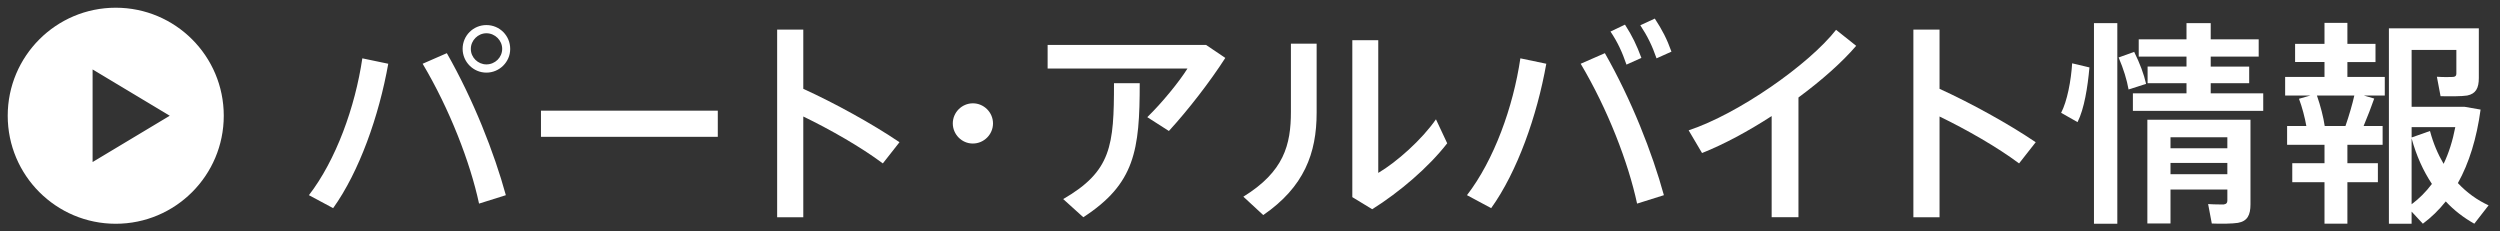
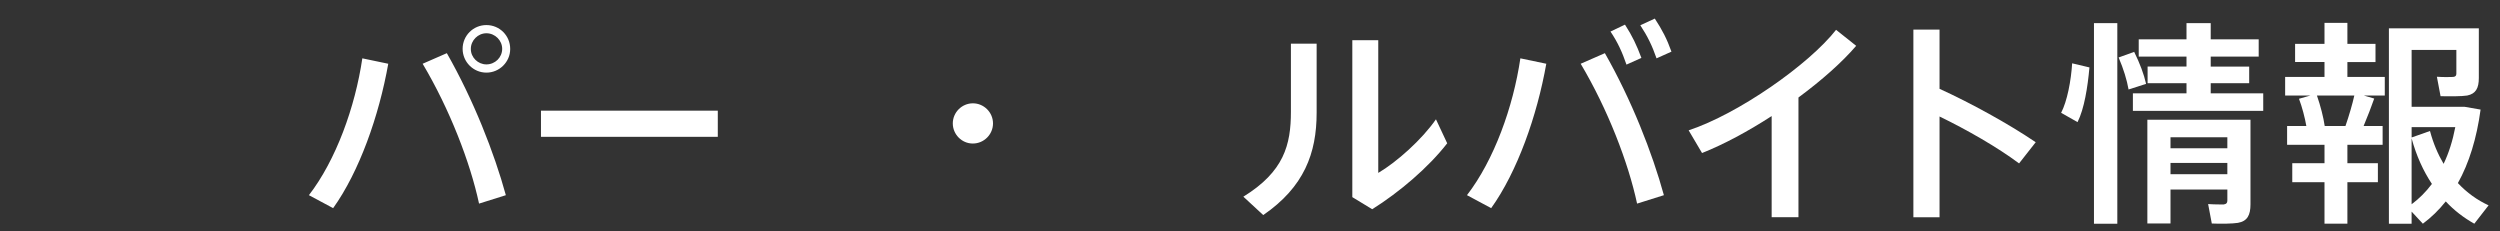
<svg xmlns="http://www.w3.org/2000/svg" enable-background="new 0 0 162 15" height="15" viewBox="0 0 162 15" width="162">
  <rect x="0" y="0" width="162" height="15" fill="#333333" stroke="none" />
  <g fill="#fff">
    <path d="m25.159 4.131c-.603 3.39-1.877 6.99-3.572 9.357l-1.569-.841c1.752-2.269 2.998-5.715 3.461-8.867zm7.62 8.517-1.737.546c-.574-2.676-1.905-6.121-3.655-9.063l1.568-.686c1.723 3.025 3.068 6.443 3.824 9.203zm.281-9.469c0 .826-.687 1.527-1.541 1.527s-1.541-.7-1.541-1.541c0-.854.687-1.541 1.541-1.541s1.541.686 1.541 1.541zm-2.55 0c0 .546.463.994 1.009.994.56 0 1.022-.448 1.022-1.009 0-.546-.463-1.009-1.022-1.009-.546 0-1.009.462-1.009 1.009z" />
    <path d="m46.513 7.171v1.695h-11.458v-1.695z" />
-     <path d="m58.287 9.216-1.079 1.373c-1.429-1.065-3.39-2.185-5.155-3.04v6.528h-1.694v-12.159h1.694v3.838c2.004.911 4.455 2.255 6.234 3.46z" />
    <path d="m63.03 9.3c-.7 0-1.289-.588-1.289-1.303 0-.714.589-1.302 1.303-1.302s1.303.588 1.303 1.302c0 .715-.589 1.303-1.303 1.303z" />
-     <path d="m78.153 2.912 1.247.841c-.98 1.527-2.396 3.362-3.656 4.735l-1.4-.896c.952-.925 2.073-2.297 2.605-3.152h-9.063v-1.528zm-4.299 2.48c0 4.342-.309 6.513-3.656 8.685l-1.303-1.177c3.124-1.807 3.292-3.46 3.292-7.508z" />
    <path d="m85.318 2.828v4.482c0 2.619-.812 4.805-3.46 6.626l-1.289-1.191c2.634-1.625 3.082-3.362 3.082-5.505v-4.412zm3.993-.224v8.601c1.19-.7 2.829-2.157 3.739-3.474l.729 1.555c-1.219 1.569-3.096 3.166-4.86 4.272l-1.289-.784v-10.17z" />
    <path d="m100.2 4.131c-.603 3.39-1.877 6.99-3.572 9.357l-1.568-.841c1.751-2.269 2.997-5.715 3.46-8.867zm7.62 8.517-1.737.546c-.574-2.676-1.905-6.121-3.655-9.063l1.568-.686c1.723 3.025 3.067 6.443 3.824 9.203zm-2.521-11.052c.477.742.757 1.331 1.064 2.157l-.967.434c-.279-.812-.574-1.457-1.036-2.143zm1.932-.392c.477.728.785 1.317 1.079 2.143l-.967.434c-.28-.812-.588-1.443-1.051-2.143z" />
    <path d="m116.539 14.076h-1.736v-6.555c-1.514.98-3.096 1.835-4.511 2.395l-.868-1.471c3.222-1.064 7.802-4.272 9.553-6.513l1.303 1.037c-.91 1.064-2.241 2.241-3.74 3.348v7.759z" />
    <path d="m131.914 9.216-1.078 1.373c-1.429-1.065-3.39-2.185-5.154-3.04v6.528h-1.695v-12.159h1.695v3.838c2.003.911 4.454 2.255 6.232 3.46z" />
    <path d="m135.396 4.369c-.112 1.261-.337 2.689-.771 3.544l-1.064-.602c.392-.756.644-2.073.714-3.208zm1.806-2.871v12.999h-1.513v-12.999zm1.093 1.863c.378.771.63 1.443.771 2.073l-1.135.364c-.112-.63-.322-1.317-.645-2.073zm3.39 2.689v-.658h-2.521v-1.079h2.521v-.644h-3.096v-1.121h3.096v-1.05h1.569v1.051h3.109v1.121h-3.109v.644h2.493v1.079h-2.493v.657h3.403v1.135h-8.446v-1.135zm-1.037 6.233v2.199h-1.499v-6.723h5.183.687.812v5.477c0 .7-.196 1.093-.812 1.205-.336.056-1.121.07-1.695.042l-.238-1.261c.337.028.854.028 1.009.028.183-.028.238-.112.238-.266v-.7h-3.685zm3.684-2.675v-.714h-3.684v.715h3.684zm0 1.681v-.729h-3.684v.729z" />
    <path d="m150.628 10.575v-1.191h-2.424v-1.219h1.247c-.099-.56-.267-1.205-.477-1.765l.742-.21h-1.639v-1.204h2.55v-.967h-1.905v-1.177h1.905v-1.358h1.484v1.359h1.821v1.177h-1.821v.967h2.423v1.203h-1.358l.673.196c-.183.518-.421 1.149-.687 1.779h1.232v1.219h-2.283v1.191h1.976v1.232h-1.976v2.689h-1.484v-2.689h-2.088v-1.232zm1.358-2.41c.238-.686.448-1.415.574-1.975h-2.423c.237.686.42 1.401.504 1.975zm9.274 5.141-.925 1.19c-.673-.378-1.303-.854-1.85-1.443-.448.56-.938 1.037-1.484 1.443l-.729-.784v.784h-1.471v-12.662h4.37.757.7v3.222c0 .658-.196 1.022-.757 1.135-.336.056-1.148.056-1.723.042l-.238-1.26c.365.027.898.027 1.052.013s.21-.084.21-.21v-1.541h-2.899v3.684h3.012.168.238l1.051.182c-.252 1.863-.742 3.46-1.471 4.763.587.63 1.26 1.106 1.989 1.442zm-2.914-2.689c.336-.7.588-1.499.757-2.381h-2.83v.672l1.19-.42c.211.798.518 1.512.883 2.129zm-2.074-1.653v4.272c.49-.364.925-.799 1.316-1.317-.559-.84-1.007-1.821-1.316-2.955z" />
-     <path d="m7.5.5c-3.866 0-7 3.134-7 7s3.134 7 7 7 7-3.134 7-7-3.134-7-7-7zm-1.5 10v-6l5 3z" />
  </g>
-   <path d="m0 0h162v15h-162z" fill="none" />
</svg>